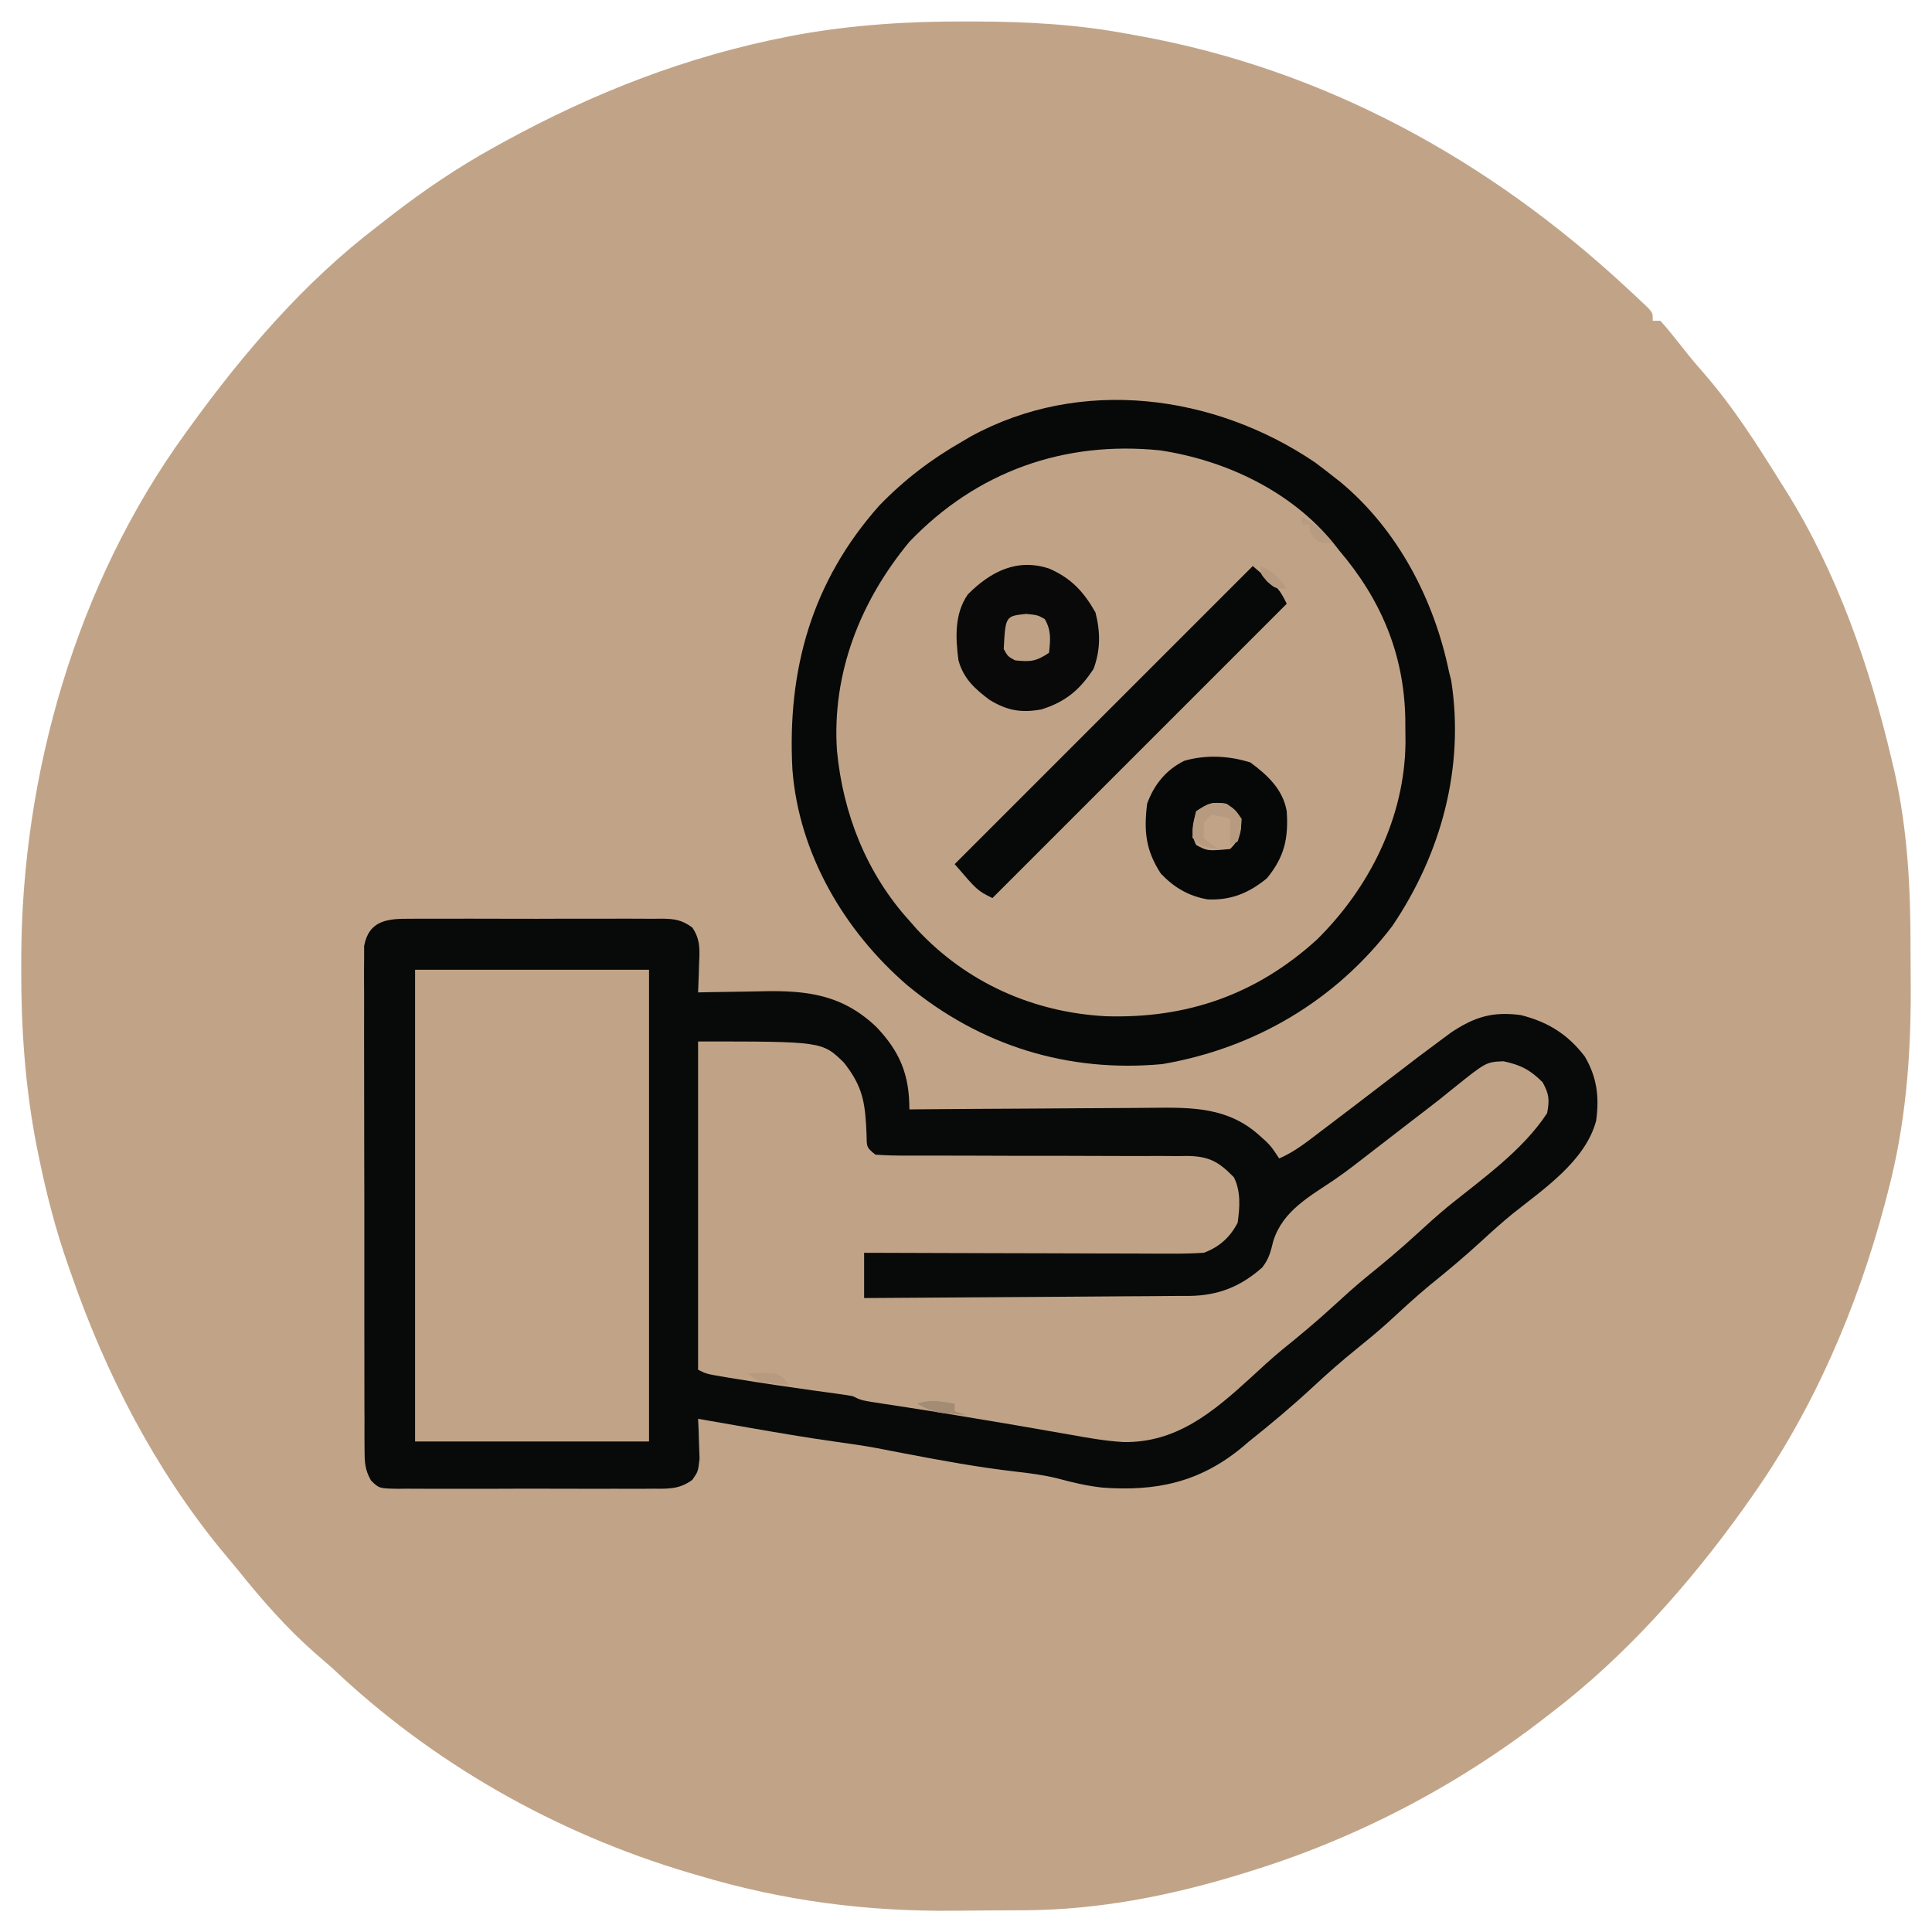
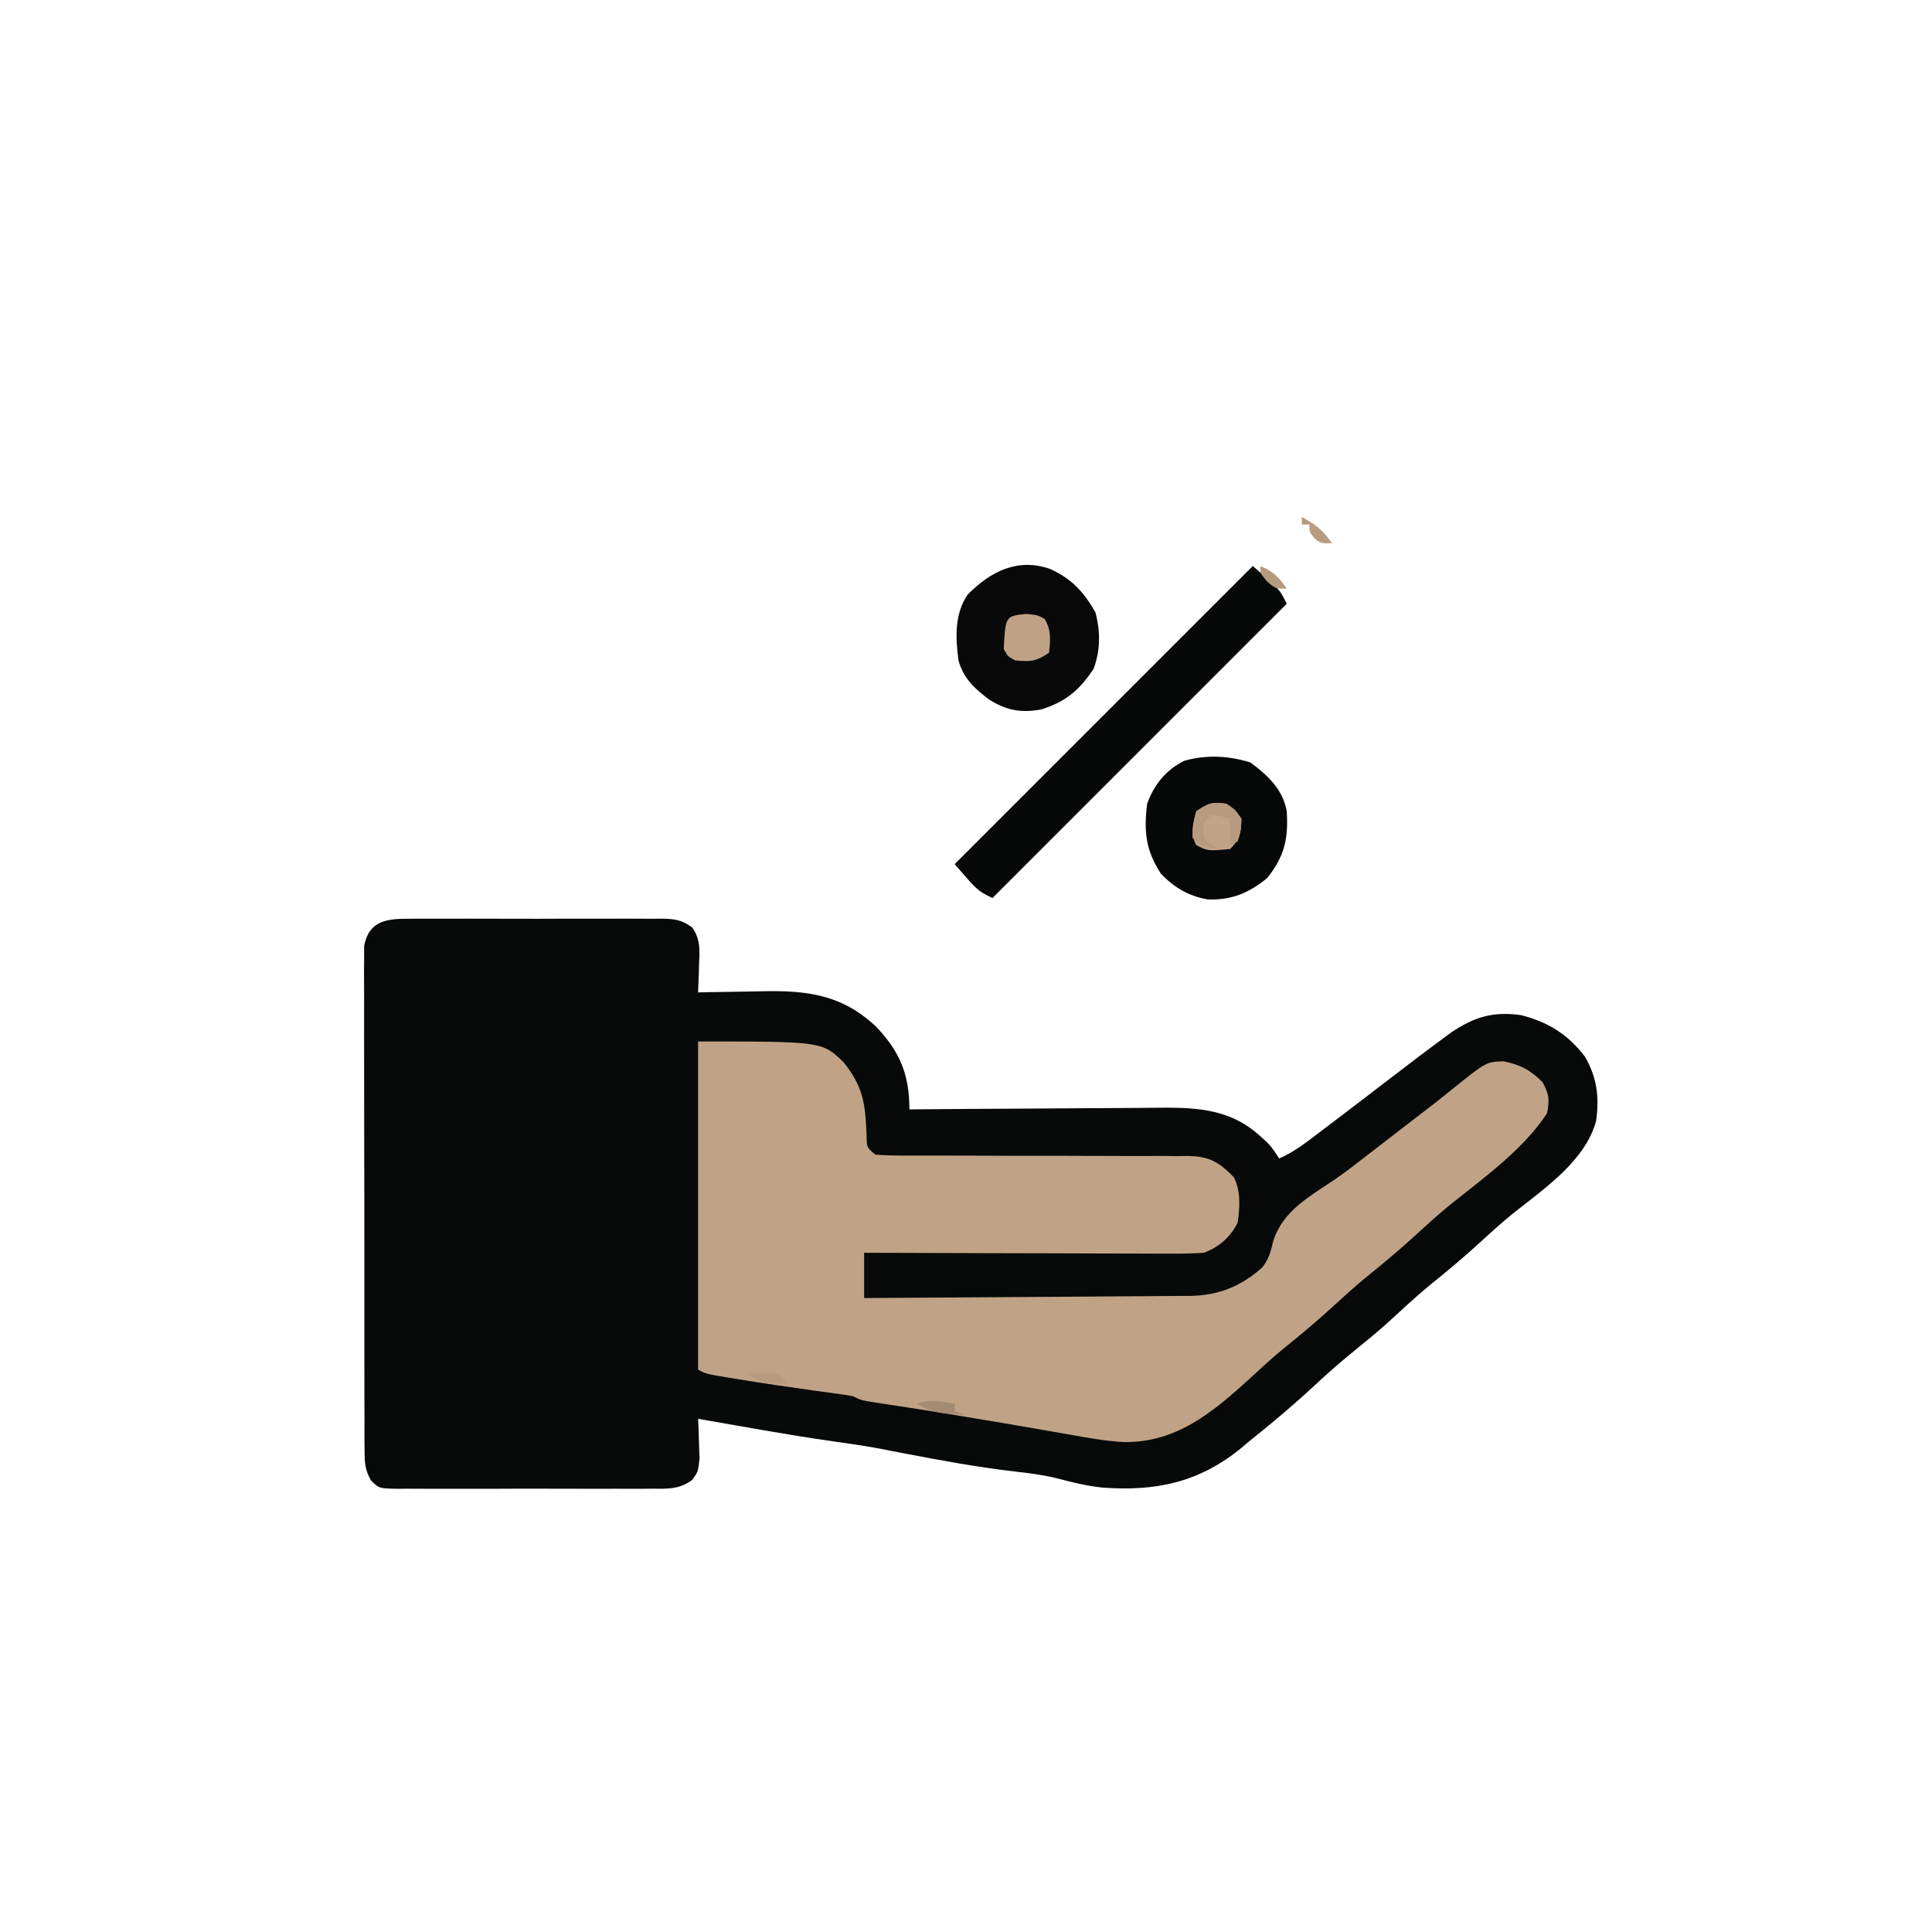
<svg xmlns="http://www.w3.org/2000/svg" width="512" height="512">
-   <path d="M0 0 C0.849 0.002 1.698 0.004 2.573 0.006 C16.187 0.055 29.409 0.777 42.812 3.312 C43.717 3.473 44.621 3.634 45.553 3.8 C94.901 12.738 138.279 36.621 174.812 70.5 C175.514 71.148 176.215 71.796 176.938 72.464 C177.577 73.068 178.216 73.671 178.875 74.293 C179.728 75.096 179.728 75.096 180.598 75.915 C181.812 77.312 181.812 77.312 181.812 79.312 C182.472 79.312 183.132 79.312 183.812 79.312 C185.208 80.841 186.528 82.439 187.812 84.062 C188.622 85.08 189.432 86.097 190.266 87.145 C190.899 87.94 190.899 87.94 191.545 88.752 C192.721 90.2 193.945 91.608 195.172 93.012 C203.103 102.096 209.453 112.093 215.812 122.312 C216.202 122.928 216.591 123.544 216.992 124.178 C230.613 145.857 239.273 170.833 245.125 195.625 C245.368 196.65 245.61 197.674 245.861 198.73 C249.452 214.708 250.16 230.207 250.128 246.528 C250.125 249.911 250.149 253.293 250.174 256.676 C250.228 274.905 248.752 292.763 244.062 310.438 C243.806 311.428 243.549 312.419 243.284 313.44 C235.973 340.925 224.326 368.069 207.812 391.312 C207.154 392.246 206.495 393.179 205.816 394.141 C191.49 414.136 174.453 433.373 154.812 448.312 C154.283 448.724 153.753 449.135 153.208 449.559 C129.81 467.686 103.104 481.62 74.812 490.312 C74.065 490.545 73.317 490.778 72.547 491.018 C54.036 496.697 35.005 500.422 15.625 500.551 C14.45 500.559 13.276 500.567 12.065 500.575 C9.577 500.589 7.089 500.6 4.602 500.608 C2.104 500.619 -0.393 500.639 -2.891 500.669 C-26.496 500.95 -48.574 498.073 -71.188 491.312 C-71.992 491.077 -72.796 490.842 -73.624 490.6 C-108.804 480.155 -141.574 461.604 -168.188 436.312 C-169.577 435.097 -170.972 433.888 -172.375 432.688 C-180.168 425.876 -186.72 418.378 -193.188 410.312 C-194.729 408.458 -196.27 406.604 -197.812 404.75 C-215.232 383.383 -228.195 358.28 -237.188 332.312 C-237.603 331.142 -237.603 331.142 -238.026 329.948 C-241.408 320.342 -243.91 310.668 -245.938 300.688 C-246.236 299.223 -246.236 299.223 -246.54 297.729 C-249.541 282.153 -250.6 266.835 -250.562 251 C-250.562 250.084 -250.561 249.168 -250.56 248.225 C-250.407 199.475 -236.007 149.133 -207.188 109.312 C-206.752 108.709 -206.317 108.105 -205.868 107.483 C-191.601 87.796 -175.605 69.111 -156.188 54.312 C-154.953 53.349 -153.719 52.386 -152.484 51.422 C-143.758 44.675 -134.843 38.642 -125.188 33.312 C-124.338 32.843 -123.488 32.374 -122.612 31.89 C-98.72 18.818 -74.122 9.207 -47.312 4 C-46.555 3.853 -45.797 3.705 -45.016 3.554 C-30.061 0.866 -15.167 -0.068 0 0 Z " fill="#C1A488" transform="translate(256.188,5.688)" />
  <path d="M0 0 C0.774 -0.007 1.549 -0.014 2.347 -0.021 C4.903 -0.039 7.459 -0.027 10.016 -0.014 C11.794 -0.016 13.572 -0.02 15.351 -0.025 C19.076 -0.031 22.802 -0.023 26.527 -0.004 C31.303 0.019 36.077 0.006 40.852 -0.018 C44.524 -0.033 48.196 -0.028 51.867 -0.018 C53.628 -0.015 55.389 -0.018 57.149 -0.028 C59.61 -0.038 62.07 -0.022 64.531 0 C65.259 -0.008 65.986 -0.016 66.735 -0.025 C70.109 0.032 71.973 0.303 74.725 2.32 C76.962 5.51 76.699 8.53 76.516 12.268 C76.498 12.965 76.48 13.662 76.461 14.381 C76.414 16.094 76.342 17.806 76.266 19.518 C77.152 19.497 78.039 19.476 78.953 19.454 C82.289 19.385 85.624 19.335 88.961 19.298 C90.396 19.278 91.832 19.251 93.267 19.216 C105.187 18.933 114.551 20.144 123.512 28.67 C129.785 35.279 132.266 41.325 132.266 50.518 C133.248 50.509 134.23 50.5 135.242 50.491 C144.525 50.409 153.808 50.35 163.091 50.31 C167.863 50.29 172.635 50.261 177.407 50.216 C182.017 50.172 186.627 50.148 191.237 50.138 C192.991 50.131 194.745 50.116 196.498 50.095 C207.222 49.967 216.845 49.917 225.203 57.58 C225.748 58.066 226.294 58.552 226.855 59.053 C228.266 60.518 228.266 60.518 230.266 63.518 C234.441 61.719 237.861 58.939 241.453 56.205 C242.151 55.678 242.848 55.151 243.567 54.608 C248.027 51.234 252.468 47.835 256.906 44.432 C268.065 35.879 268.065 35.879 273.453 31.893 C274.251 31.302 275.049 30.712 275.871 30.104 C282.149 25.945 286.837 24.555 294.266 25.518 C301.467 27.321 306.757 30.606 311.266 36.518 C314.513 42.07 315.11 47.229 314.266 53.518 C311.409 64.234 300.272 71.669 292.051 78.236 C289.196 80.575 286.479 83.017 283.766 85.518 C279.318 89.611 274.718 93.442 270.016 97.236 C266.227 100.38 262.633 103.719 259.012 107.053 C256.347 109.445 253.617 111.71 250.828 113.955 C246.833 117.177 243.02 120.525 239.266 124.018 C233.792 129.101 228.113 133.866 222.266 138.518 C221.615 139.072 220.964 139.626 220.293 140.197 C209.053 149.409 197.555 151.78 183.45 150.748 C179.356 150.317 175.454 149.38 171.488 148.307 C167.852 147.416 164.228 146.934 160.516 146.518 C150.634 145.386 140.894 143.597 131.129 141.729 C130.108 141.534 130.108 141.534 129.066 141.336 C127.222 140.983 125.378 140.623 123.535 140.264 C119.949 139.604 116.349 139.096 112.738 138.592 C105.093 137.518 97.494 136.224 89.891 134.893 C88.557 134.661 87.224 134.429 85.891 134.197 C82.682 133.639 79.474 133.079 76.266 132.518 C76.312 133.482 76.358 134.446 76.406 135.439 C76.442 136.703 76.478 137.966 76.516 139.268 C76.562 140.521 76.608 141.774 76.656 143.064 C76.266 146.518 76.266 146.518 74.731 148.701 C71.376 151.173 68.434 151.079 64.424 151.035 C63.245 151.046 63.245 151.046 62.042 151.056 C59.448 151.074 56.856 151.062 54.262 151.049 C52.459 151.052 50.655 151.055 48.852 151.06 C45.075 151.066 41.299 151.058 37.522 151.039 C32.677 151.016 27.833 151.029 22.988 151.053 C19.266 151.068 15.544 151.063 11.821 151.053 C10.035 151.05 8.248 151.053 6.461 151.063 C3.967 151.073 1.473 151.057 -1.022 151.035 C-1.762 151.043 -2.502 151.051 -3.265 151.06 C-8.269 150.977 -8.269 150.977 -10.423 148.851 C-12.063 145.933 -12.114 144.014 -12.122 140.673 C-12.132 139.478 -12.142 138.284 -12.152 137.053 C-12.148 135.746 -12.143 134.439 -12.138 133.092 C-12.144 131.699 -12.151 130.306 -12.159 128.913 C-12.177 125.132 -12.176 121.351 -12.17 117.57 C-12.167 114.414 -12.173 111.257 -12.179 108.101 C-12.193 100.656 -12.192 93.212 -12.18 85.767 C-12.169 78.084 -12.183 70.402 -12.21 62.72 C-12.232 56.125 -12.239 49.529 -12.233 42.934 C-12.229 38.995 -12.232 35.055 -12.249 31.116 C-12.264 27.412 -12.261 23.709 -12.242 20.006 C-12.236 17.998 -12.251 15.99 -12.265 13.982 C-12.256 12.788 -12.246 11.593 -12.236 10.363 C-12.235 9.324 -12.235 8.286 -12.235 7.216 C-10.969 0.389 -6.006 -0.067 0 0 Z " fill="#080A09" transform="translate(108.734,243.482)" />
-   <path d="M0 0 C1.538 1.144 3.059 2.311 4.562 3.5 C5.318 4.092 6.073 4.683 6.852 5.293 C22.023 17.936 31.608 36.385 35.562 55.5 C35.753 56.261 35.944 57.021 36.141 57.805 C39.745 80.831 33.485 103.79 20.527 122.918 C5.52 142.639 -15.936 155.319 -40.438 159.5 C-65.488 161.814 -88.674 154.615 -108.066 138.551 C-124.736 124.133 -136.697 103.77 -138.438 81.5 C-139.867 55.006 -133.319 31.621 -115.438 11.5 C-108.829 4.662 -101.684 -0.79 -93.438 -5.5 C-92.673 -5.95 -91.909 -6.4 -91.121 -6.863 C-62.071 -22.74 -26.742 -18.062 0 0 Z " fill="#C0A387" transform="translate(348.438,122.5)" />
  <path d="M0 0 C32.88 0 32.88 0 38.609 5.562 C43.845 12.16 44.308 16.509 44.656 24.883 C44.682 28.099 44.682 28.099 47 30 C49.8 30.192 52.501 30.259 55.302 30.24 C56.16 30.242 57.019 30.244 57.904 30.246 C59.773 30.249 61.642 30.248 63.511 30.244 C66.47 30.238 69.428 30.247 72.388 30.261 C80.803 30.298 89.217 30.317 97.632 30.305 C102.777 30.3 107.92 30.318 113.064 30.351 C115.024 30.359 116.984 30.358 118.944 30.347 C121.69 30.333 124.435 30.349 127.181 30.372 C127.988 30.361 128.796 30.349 129.628 30.337 C135.415 30.432 137.959 31.839 142 36 C143.865 39.729 143.56 43.94 143 48 C141.037 51.862 138.063 54.531 134 56 C131.062 56.181 128.221 56.253 125.284 56.227 C123.967 56.227 123.967 56.227 122.622 56.228 C119.722 56.227 116.822 56.211 113.922 56.195 C111.91 56.192 109.898 56.189 107.886 56.187 C102.592 56.179 97.298 56.159 92.005 56.137 C86.602 56.117 81.2 56.108 75.797 56.098 C65.198 56.076 54.599 56.042 44 56 C44 59.96 44 63.92 44 68 C56.005 67.939 68.01 67.862 80.014 67.764 C85.589 67.72 91.163 67.68 96.738 67.654 C102.12 67.628 107.501 67.587 112.883 67.537 C114.934 67.52 116.985 67.509 119.037 67.502 C121.914 67.493 124.791 67.465 127.668 67.432 C128.513 67.434 129.357 67.435 130.227 67.437 C137.854 67.316 143.718 65.003 149.484 59.914 C151.308 57.611 151.733 55.716 152.438 52.875 C154.993 44.756 162.227 41.006 168.936 36.43 C171.937 34.351 174.812 32.123 177.688 29.875 C178.732 29.069 179.776 28.264 180.852 27.434 C181.891 26.631 182.93 25.827 184 25 C185.091 24.157 186.182 23.315 187.273 22.473 C187.817 22.053 188.36 21.633 188.92 21.201 C190.007 20.365 191.095 19.532 192.185 18.701 C194.897 16.634 197.573 14.54 200.203 12.371 C208.838 5.44 208.838 5.44 213.438 5.25 C217.993 6.209 220.544 7.544 223.812 10.812 C225.523 13.963 225.684 15.443 225 19 C218.575 28.84 207.785 36.429 198.75 43.719 C195.919 46.067 193.206 48.509 190.5 51 C186.053 55.094 181.453 58.924 176.75 62.719 C173.919 65.067 171.206 67.509 168.5 70 C164.053 74.093 159.456 77.925 154.75 81.715 C151.908 84.076 149.205 86.546 146.5 89.062 C136.508 98.201 126.784 106.388 112.741 106.16 C108.054 105.886 103.49 105.086 98.875 104.25 C96.754 103.881 94.633 103.513 92.512 103.145 C91.435 102.955 90.357 102.765 89.248 102.569 C84.066 101.661 78.877 100.8 73.688 99.938 C72.702 99.772 71.716 99.607 70.7 99.437 C65.917 98.639 61.132 97.859 56.34 97.117 C55.458 96.981 54.576 96.844 53.667 96.703 C52.015 96.449 50.363 96.198 48.71 95.951 C43.217 95.109 43.217 95.109 41 94 C39.621 93.748 38.233 93.538 36.844 93.352 C35.994 93.235 35.144 93.118 34.269 92.998 C33.355 92.875 32.441 92.752 31.5 92.625 C24.257 91.62 17.027 90.566 9.812 89.375 C9.053 89.252 8.294 89.129 7.512 89.002 C2.243 88.121 2.243 88.121 0 87 C0 58.29 0 29.58 0 0 Z " fill="#C0A387" transform="translate(185,276)" />
-   <path d="M0 0 C20.46 0 40.92 0 62 0 C62 41.25 62 82.5 62 125 C41.54 125 21.08 125 0 125 C0 83.75 0 42.5 0 0 Z " fill="#C1A488" transform="translate(110,257)" />
-   <path d="M0 0 C1.538 1.144 3.059 2.311 4.562 3.5 C5.318 4.092 6.073 4.683 6.852 5.293 C22.023 17.936 31.608 36.385 35.562 55.5 C35.753 56.261 35.944 57.021 36.141 57.805 C39.745 80.831 33.485 103.79 20.527 122.918 C5.52 142.639 -15.936 155.319 -40.438 159.5 C-65.488 161.814 -88.674 154.615 -108.066 138.551 C-124.736 124.133 -136.697 103.77 -138.438 81.5 C-139.867 55.006 -133.319 31.621 -115.438 11.5 C-108.829 4.662 -101.684 -0.79 -93.438 -5.5 C-92.673 -5.95 -91.909 -6.4 -91.121 -6.863 C-62.071 -22.74 -26.742 -18.062 0 0 Z M-107.465 21.117 C-120.432 36.78 -127.983 55.852 -126.64 76.357 C-125.058 93.09 -118.81 108.981 -107.438 121.5 C-106.475 122.6 -106.475 122.6 -105.492 123.723 C-92.307 137.905 -74.67 145.764 -55.477 146.809 C-33.99 147.501 -15.518 141.124 0.562 126.5 C14.497 112.746 23.809 94.15 24.031 74.354 C24.021 73.309 24.01 72.264 24 71.188 C23.992 70.09 23.985 68.993 23.977 67.863 C23.632 50.855 17.571 36.453 6.562 23.5 C6.03 22.823 5.498 22.146 4.949 21.449 C-6.263 7.669 -23.655 -0.541 -41.004 -3.148 C-66.41 -5.75 -89.616 2.426 -107.465 21.117 Z " fill="#070908" transform="translate(348.438,122.5)" />
  <path d="M0 0 C7 6 7 6 9 10 C-16.74 35.74 -42.48 61.48 -69 88 C-73 86 -73 86 -79 79 C-52.93 52.93 -26.86 26.86 0 0 Z " fill="#070908" transform="translate(332,150)" />
  <path d="M0 0 C5.816 2.566 9.077 6.081 12.215 11.609 C13.543 16.803 13.56 21.498 11.715 26.547 C8.028 32.14 4.334 35.26 -2.098 37.297 C-7.479 38.282 -11.234 37.606 -15.91 34.734 C-19.831 31.78 -22.757 29.109 -24.098 24.297 C-24.874 18.299 -25.194 11.988 -21.621 6.832 C-15.542 0.706 -8.484 -2.844 0 0 Z " fill="#080908" transform="translate(278.098,150.703)" />
  <path d="M0 0 C4.57 3.373 8.63 7.169 9.625 12.938 C10.093 20.08 9.054 24.969 4.375 30.688 C-0.392 34.588 -5.076 36.556 -11.324 36.289 C-16.388 35.421 -20.244 33.128 -23.75 29.438 C-27.746 23.29 -28.275 18.249 -27.375 10.938 C-25.564 5.924 -22.397 1.96 -17.531 -0.441 C-11.748 -2.107 -5.693 -1.792 0 0 Z " fill="#060808" transform="translate(331.375,202.062)" />
  <path d="M0 0 C2.375 1.625 2.375 1.625 4 4 C3.852 7.699 3.642 9.358 1 12 C-4.977 12.543 -4.977 12.543 -8 10.938 C-9.634 7.772 -8.853 5.35 -8 2 C-4.752 -0.166 -3.769 -0.552 0 0 Z " fill="#C1A388" transform="translate(325,213)" />
  <path d="M0 0 C3.062 0.312 3.062 0.312 4.938 1.375 C6.7 4.411 6.436 6.89 6.062 10.312 C2.593 12.625 1.14 12.737 -2.938 12.312 C-4.875 11.25 -4.875 11.25 -5.938 9.312 C-5.478 0.583 -5.478 0.583 0 0 Z " fill="#BFA286" transform="translate(271.938,162.688)" />
  <path d="M0 0 C2.375 1.625 2.375 1.625 4 4 C3.875 7.188 3.875 7.188 3 10 C2.01 10.495 2.01 10.495 1 11 C1 8.69 1 6.38 1 4 C-1.397 3.32 -1.397 3.32 -4 3 C-4.66 3.66 -5.32 4.32 -6 5 C-6 6.32 -6 7.64 -6 9 C-4.08 10.774 -4.08 10.774 -2 12 C-6.75 11.25 -6.75 11.25 -9 9 C-8.812 5.5 -8.812 5.5 -8 2 C-4.752 -0.166 -3.769 -0.552 0 0 Z " fill="#B79B80" transform="translate(325,213)" />
  <path d="M0 0 C0 0.66 0 1.32 0 2 C0.99 2.33 1.98 2.66 3 3 C1.582 2.885 0.166 2.757 -1.25 2.625 C-2.039 2.555 -2.828 2.486 -3.641 2.414 C-6.086 1.985 -7.848 1.214 -10 0 C-6.306 -1.231 -3.794 -0.644 0 0 Z " fill="#A48B73" transform="translate(253,372)" />
  <path d="M0 0 C3.536 1.911 5.79 3.626 8 7 C5 7 5 7 3.312 5.625 C2 4 2 4 2 2 C1.34 2 0.68 2 0 2 C0 1.34 0 0.68 0 0 Z " fill="#B89C82" transform="translate(345,137)" />
  <path d="M0 0 C7.508 -0.369 7.508 -0.369 10 1.5 C10.495 2.243 10.495 2.243 11 3 C9.742 2.876 8.484 2.752 7.188 2.625 C6.126 2.521 6.126 2.521 5.043 2.414 C3 2 3 2 0 0 Z " fill="#B69B80" transform="translate(198,364)" />
  <path d="M0 0 C3.367 1.393 4.986 2.979 7 6 C4 6 4 6 1.812 4.125 C0 2 0 2 0 0 Z " fill="#B69B80" transform="translate(334,150)" />
</svg>